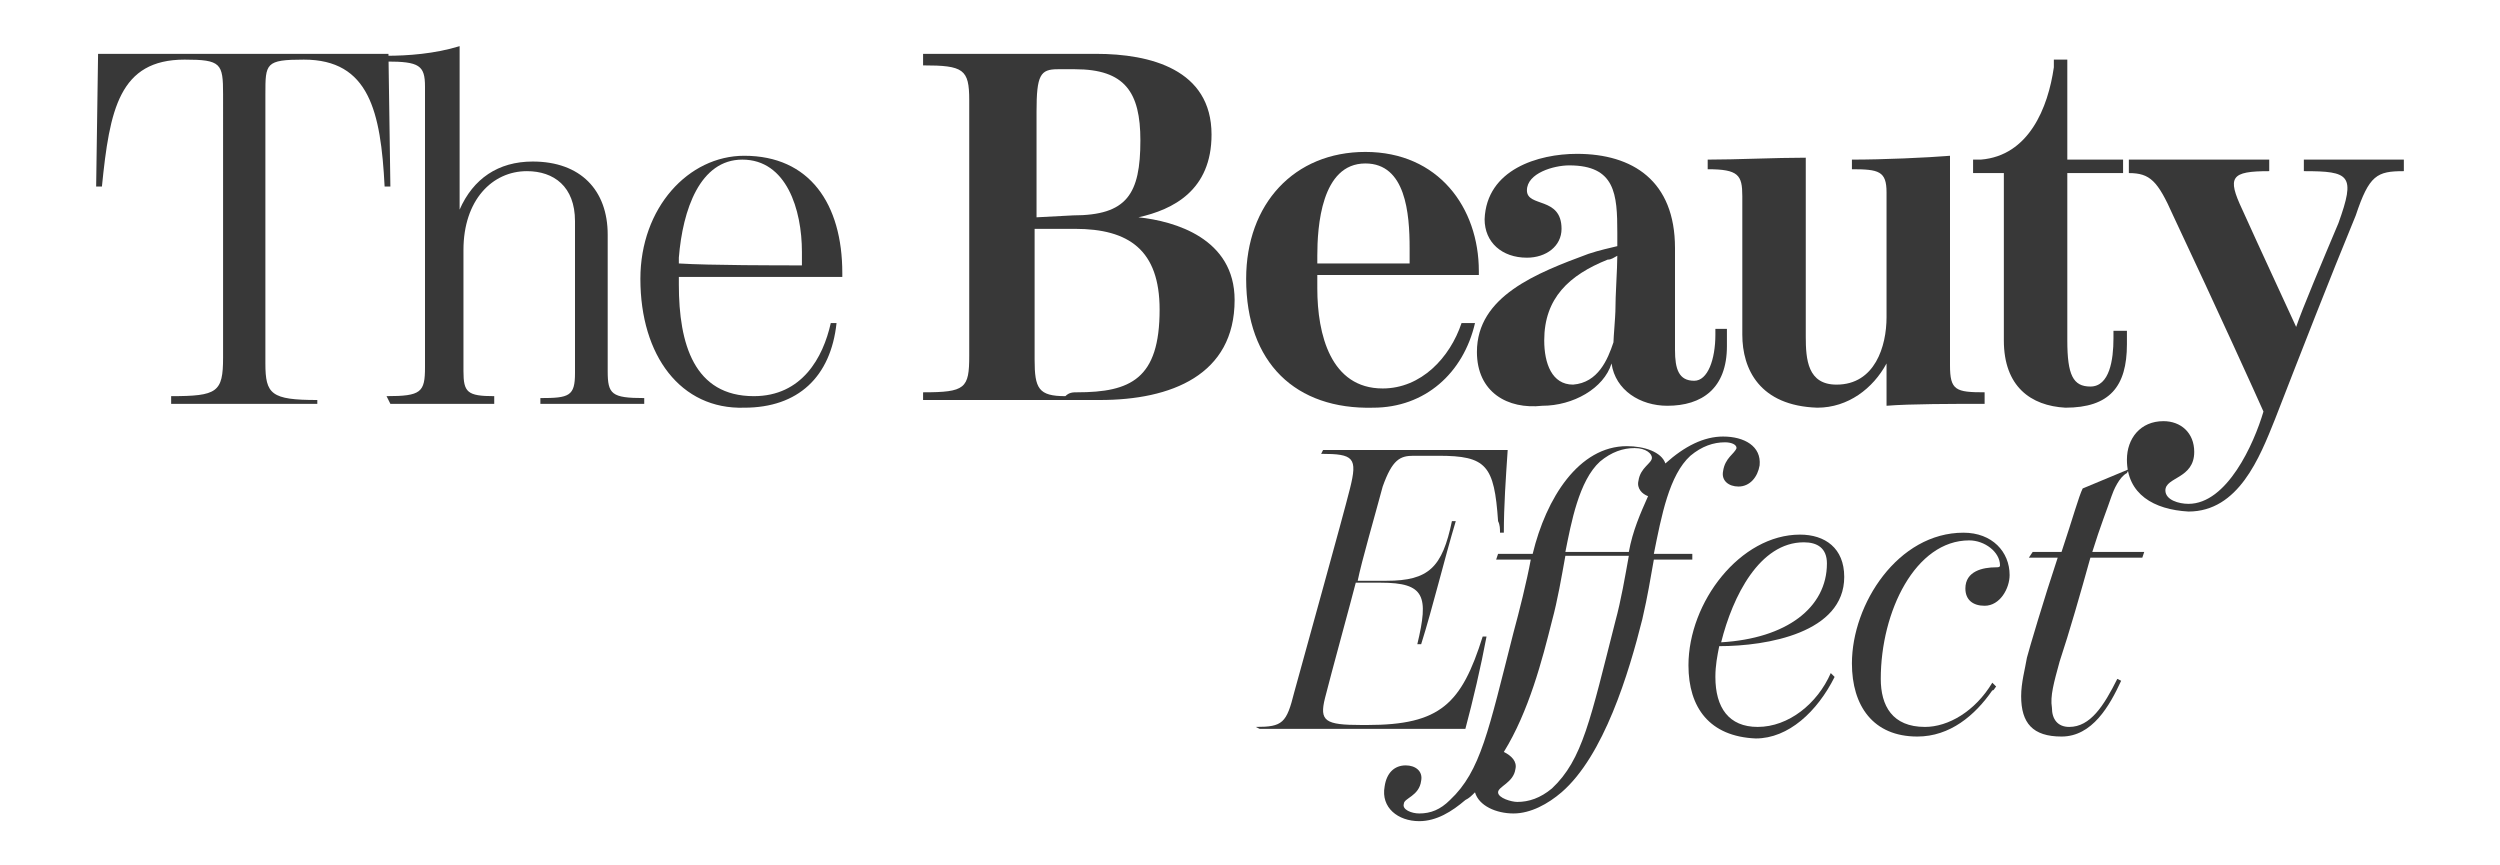
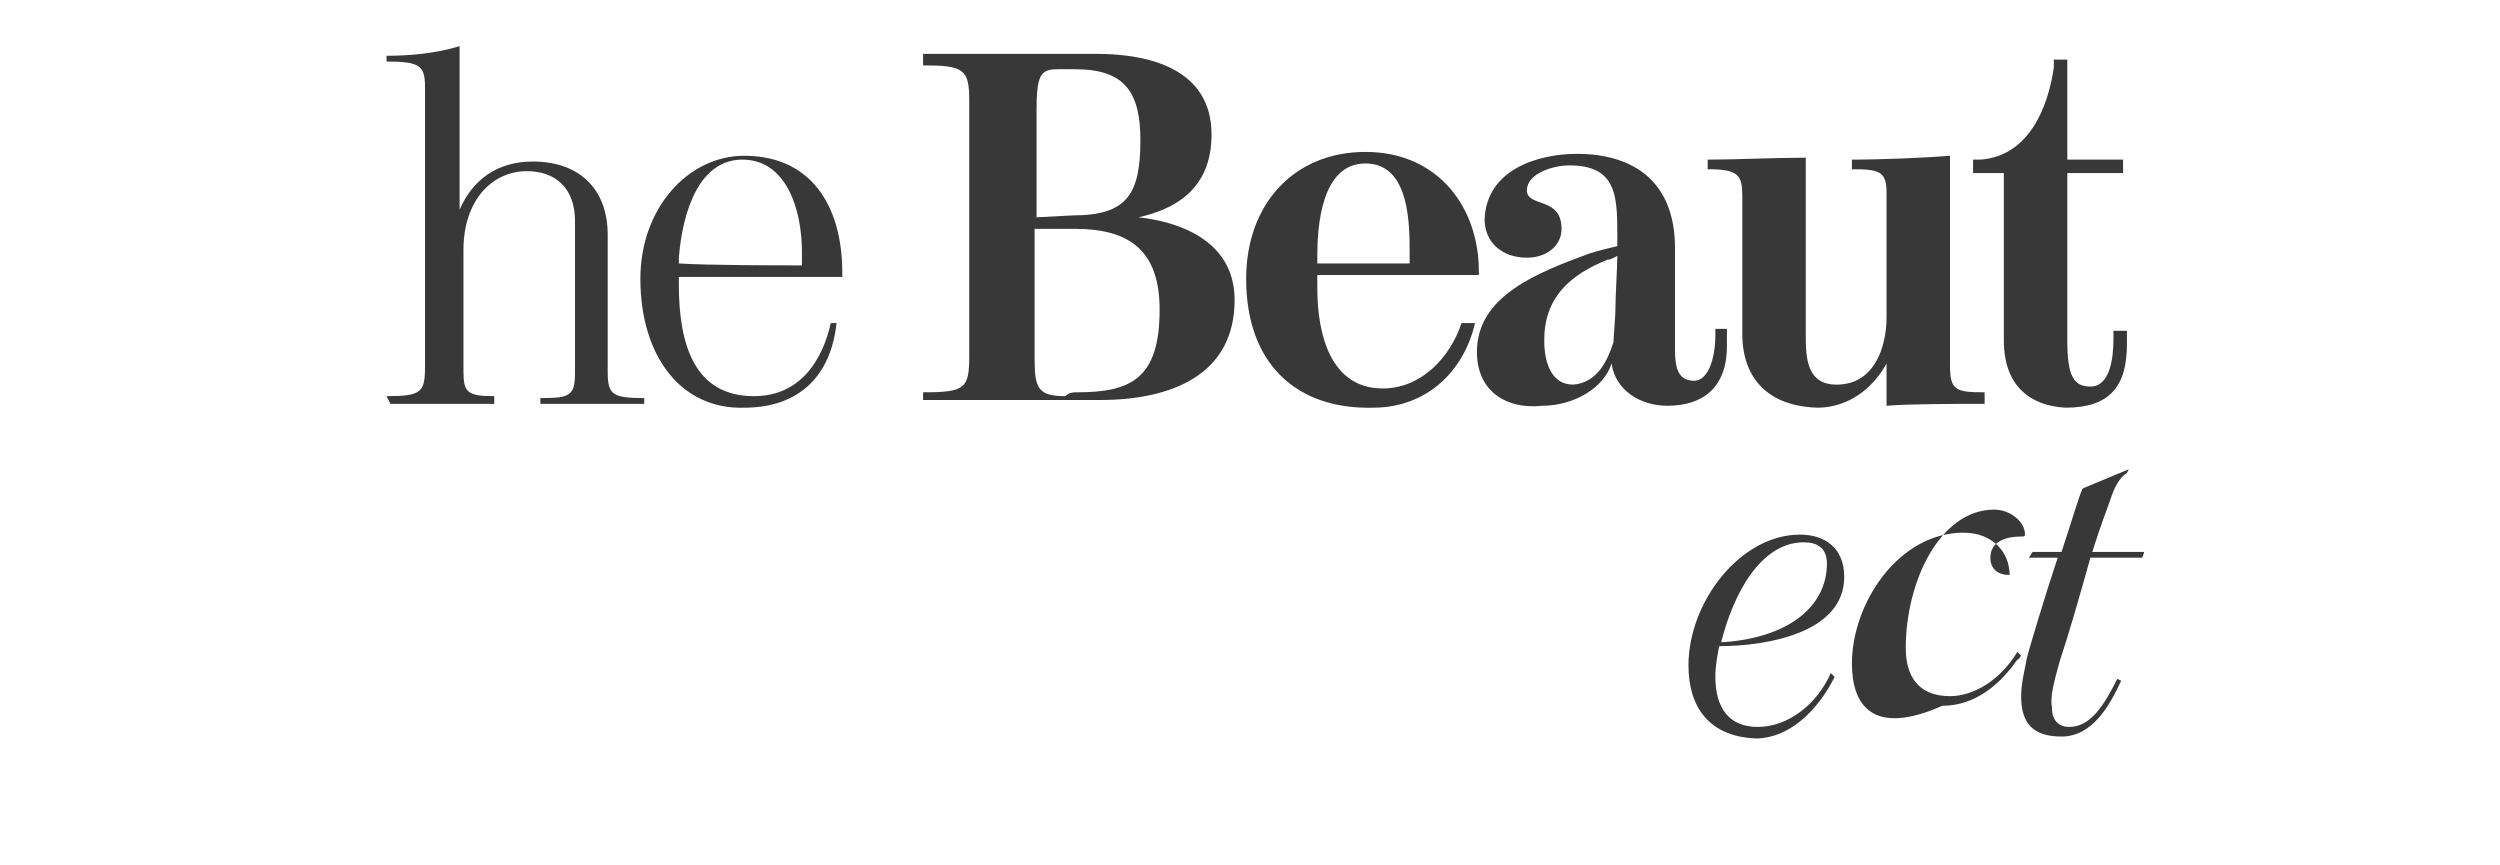
<svg xmlns="http://www.w3.org/2000/svg" version="1.1" id="Capa_1" x="0px" y="0px" viewBox="0 0 130 45" style="enable-background:new 0 0 130 45;" xml:space="preserve">
  <style type="text/css">
	.st0{fill:#383838;}
</style>
  <g>
    <g>
      <g>
-         <path class="st0" d="M8.9,20.6c2.4,0,2.7-0.2,2.7-2V4.9c0-1.6-0.1-1.8-2-1.8c-3.4,0-3.9,2.6-4.3,6.6H5l0.1-6.9h15.1l0.1,6.9H20     c-0.2-3.9-0.8-6.6-4.2-6.6c-2,0-2,0.2-2,1.8v14c0,1.6,0.3,1.9,2.7,1.9V21H8.9V20.6L8.9,20.6z" />
        <path class="st0" d="M20.1,20.6c1.8,0,2-0.2,2-1.5V4.5c0-1.1-0.3-1.3-2-1.3V2.9c1.1,0,2.5-0.1,3.8-0.5v8.5c0.7-1.6,2-2.5,3.8-2.5     c2.5,0,3.9,1.5,3.9,3.8v7.1c0,1.2,0.2,1.4,1.9,1.4V21h-5.4v-0.3c1.5,0,1.8-0.1,1.8-1.3v-7.9c0-1.8-1.1-2.6-2.5-2.6     c-1.8,0-3.3,1.5-3.3,4.1v6.3c0,1.1,0.2,1.3,1.6,1.3V21h-5.4L20.1,20.6L20.1,20.6z" />
        <path class="st0" d="M33.3,14.5c0-3.7,2.5-6.4,5.4-6.4c3.4,0,5.1,2.5,5.1,6.1v0.2h-8.5v0.4c0,3.1,0.8,5.8,3.9,5.8     c2.5,0,3.6-2,4-3.8h0.3c-0.3,2.8-2,4.4-4.8,4.4C35.4,21.3,33.3,18.5,33.3,14.5z M41.7,13.8v-0.7c0-2.2-0.8-4.8-3.1-4.8     c-2.2,0-3.1,2.6-3.3,5.1c0,0.1,0,0.2,0,0.3C36.9,13.8,40.5,13.8,41.7,13.8z" />
        <path class="st0" d="M48,20.4c2.2,0,2.4-0.2,2.4-1.9V5.2c0-1.6-0.3-1.8-2.4-1.8V2.8h9c2.8,0,6,0.8,6,4.2c0,2.9-2,3.9-3.8,4.3     c1.9,0.2,5,1.1,5,4.3c0,3.9-3.3,5.2-7,5.2H48V20.4z M55.8,11.2c2.8,0,3.5-1.1,3.5-3.9c0-2.5-0.8-3.7-3.4-3.7H55     c-0.9,0-1.1,0.3-1.1,2.2v5.5L55.8,11.2L55.8,11.2z M56,20.4c2.8,0,4.3-0.7,4.3-4.3c0-3.1-1.6-4.2-4.4-4.2h-2.1v6.8     c0,1.5,0.2,1.9,1.6,1.9C55.6,20.4,55.8,20.4,56,20.4z" />
        <path class="st0" d="M64.8,14.5c0-3.9,2.5-6.6,6.2-6.6c3.8,0,5.9,2.9,5.9,6.2v0.2h-8.4V15c0,2.4,0.7,5.2,3.4,5.2     c2,0,3.5-1.6,4.1-3.4h0.7c-0.6,2.6-2.6,4.4-5.3,4.4C67.4,21.3,64.8,18.9,64.8,14.5z M73.3,13.7v-0.8c0-1.8-0.2-4.4-2.3-4.4     c-2.3,0-2.5,3.3-2.5,4.8v0.4H73.3L73.3,13.7z" />
        <path class="st0" d="M76.8,18.3c0-2.9,3.1-4.1,5.8-5.1c0.6-0.2,1.1-0.3,1.5-0.4v-0.7c0-2-0.1-3.5-2.5-3.5c-0.8,0-2.2,0.4-2.2,1.3     c0,0.9,1.8,0.3,1.8,2c0,0.9-0.8,1.5-1.8,1.5c-1.3,0-2.2-0.8-2.2-2C77.3,8.8,80,8,82,8c2.9,0,5.1,1.4,5.1,4.9v5.3     c0,1,0.2,1.6,1,1.6c0.7,0,1.1-1.1,1.1-2.4v-0.3h0.6V18c0,2.2-1.3,3.1-3.1,3.1c-1.4,0-2.7-0.8-2.9-2.2c-0.4,1.3-2,2.2-3.6,2.2     C78.4,21.3,76.8,20.4,76.8,18.3z M83.9,17.8c0-0.2,0.1-1.4,0.1-1.6c0-0.9,0.1-2.2,0.1-2.9c-0.2,0.1-0.3,0.2-0.5,0.2     c-2,0.8-3.3,2-3.3,4.2c0,1.2,0.4,2.3,1.5,2.3C83.1,19.9,83.6,18.7,83.9,17.8z" />
        <path class="st0" d="M90.6,17.4v-7.2c0-1.1-0.2-1.4-1.8-1.4V8.3c1.5,0,3.5-0.1,5.1-0.1v9.3c0,1.2,0.1,2.5,1.6,2.5     c2,0,2.6-2,2.6-3.5V10c0-1.1-0.4-1.2-1.8-1.2V8.3c1.6,0,3.9-0.1,5.1-0.2V19c0,1.3,0.3,1.4,1.8,1.4V21c-1.6,0-3.9,0-5.1,0.1v-2.2     c-0.7,1.3-2,2.3-3.6,2.3C91.5,21.1,90.6,19.2,90.6,17.4z" />
        <path class="st0" d="M104.2,17.7c0-3.1,0-5.7,0-8.7h-1.6V8.3h0.4c2.5-0.2,3.5-2.7,3.8-4.8c0-0.2,0-0.3,0-0.4c0.2,0,0.6,0,0.7,0     c0,1.8,0,3.5,0,5.2h2.9V9h-2.9v8.7c0,1.8,0.3,2.4,1.2,2.4c1,0,1.2-1.4,1.2-2.5v-0.4h0.7v0.7c0,2.2-0.9,3.3-3.2,3.3     C105.6,21.1,104.2,20.1,104.2,17.7z" />
-         <path class="st0" d="M110.6,23.9c0-1.1,0.7-2,1.9-2c0.9,0,1.6,0.6,1.6,1.6c0,1.4-1.5,1.3-1.5,2c0,0.5,0.7,0.7,1.2,0.7     c2,0,3.4-3.1,3.9-4.8c-0.4-0.9-2.3-5.1-4.7-10.2c-0.8-1.8-1.2-2.2-2.3-2.2V8.3h7.3v0.6c-2,0-2.2,0.3-1.4,2c0.9,2,2.3,5,2.8,6.1     c0.3-0.9,1.4-3.5,2.2-5.4c0.9-2.5,0.6-2.7-1.8-2.7V8.3h5.2v0.6c-1.4,0-1.8,0.2-2.5,2.3c-1.4,3.4-2.8,7-4.2,10.6     c-0.8,2-1.9,4.8-4.5,4.8C112,26.5,110.6,25.7,110.6,23.9z" />
      </g>
      <g>
-         <path class="st0" d="M65.3,37.8c1.4,0,1.6-0.2,2-1.8c0.6-2.2,2.5-9,2.9-10.6s0.2-1.8-1.5-1.8l0.1-0.2h9.6     c-0.1,1.5-0.2,2.9-0.2,4.3H78c0-0.2,0-0.4-0.1-0.6c-0.2-2.9-0.6-3.4-3.1-3.4c-0.1,0-1.2,0-1.3,0c-0.7,0-1.1,0.2-1.6,1.6     c-0.4,1.5-1.1,3.9-1.3,4.9h1.5c2.2,0,2.9-0.7,3.4-3.1h0.2c-0.6,2-1.2,4.5-1.8,6.4c-0.1,0-0.2,0-0.2,0c0.6-2.5,0.4-3.2-1.9-3.2     h-1.3c-0.2,0.8-1.3,4.8-1.6,6c-0.3,1.2,0,1.4,1.9,1.4c0.1,0,0.3,0,0.3,0c3.8,0,4.9-1.1,6-4.6c0.1,0,0.2,0,0.2,0     c-0.3,1.6-0.7,3.3-1.1,4.8H65.5L65.3,37.8L65.3,37.8z" />
-         <path class="st0" d="M89.6,22.7c1.1,0,2,0.5,1.9,1.5c-0.1,0.6-0.5,1.1-1.1,1.1c-0.5,0-0.9-0.3-0.8-0.8c0.1-0.7,0.6-0.9,0.7-1.2     c0-0.2-0.3-0.3-0.6-0.3c-0.6,0-1.2,0.2-1.8,0.7c-1.1,1-1.5,3.1-1.9,5.1h2v0.3h-2c-0.2,1.1-0.3,1.8-0.6,3.1c-0.7,2.8-2,7.1-4.2,9     c-0.7,0.6-1.6,1.1-2.5,1.1s-1.8-0.4-2-1.1c-0.2,0.2-0.3,0.3-0.5,0.4c-0.7,0.6-1.5,1.1-2.4,1.1c-1.1,0-2-0.7-1.8-1.8     c0.1-0.7,0.5-1.1,1.1-1.1c0.5,0,0.9,0.3,0.8,0.8c-0.1,0.8-0.9,0.9-0.9,1.2c-0.1,0.3,0.4,0.5,0.8,0.5c0.6,0,1.1-0.2,1.6-0.7     c1.6-1.5,2-3.6,3.3-8.7c0.3-1.1,0.7-2.7,0.9-3.8h-1.8l0.1-0.3h1.8c0.7-2.9,2.4-5.6,4.9-5.6c0.9,0,1.8,0.3,2,0.9     C87.6,23.2,88.6,22.7,89.6,22.7z M78.8,40c-0.1,0.7-0.9,0.9-0.9,1.2s0.7,0.5,1,0.5c0.6,0,1.2-0.2,1.8-0.7c1.6-1.5,2-3.6,3.3-8.7     c0.3-1.1,0.5-2.3,0.7-3.4h-3.3c-0.2,1.1-0.4,2.3-0.7,3.4c-0.5,2-1.2,4.7-2.5,6.8C78.6,39.3,78.9,39.6,78.8,40z M85.2,25     c0.1-0.7,0.7-0.9,0.7-1.2c0-0.2-0.3-0.5-0.9-0.5s-1.2,0.2-1.8,0.7c-1.1,1-1.5,3.2-1.8,4.7h3.3c0.2-1.1,0.6-2,1-2.9     C85.4,25.7,85.1,25.4,85.2,25z" />
        <path class="st0" d="M87.8,34.6c0-3.3,2.7-6.8,5.8-6.8c1.3,0,2.3,0.7,2.3,2.2c0,2.9-4,3.6-6.5,3.6c-0.1,0.5-0.2,1-0.2,1.6     c0,1.6,0.7,2.6,2.2,2.6c1.6,0,3.1-1.2,3.8-2.8l0.2,0.2c-0.9,1.8-2.4,3.2-4.1,3.2C88.9,38.3,87.8,36.8,87.8,34.6z M95,29.3     c0-0.8-0.5-1.1-1.2-1.1c-2.3,0-3.7,2.8-4.3,5.2C92.9,33.2,95,31.6,95,29.3z" />
-         <path class="st0" d="M96.3,34.5c0-3.1,2.4-6.8,5.8-6.8c1.5,0,2.4,1,2.4,2.2c0,0.7-0.5,1.6-1.3,1.6c-0.6,0-1-0.3-1-0.9     c0-0.9,0.9-1.1,1.6-1.1c0.1,0,0.2,0,0.2-0.1c0-0.7-0.8-1.3-1.6-1.3c-2.8,0-4.6,3.7-4.6,7.2c0,1.4,0.6,2.5,2.3,2.5     c1.2,0,2.6-0.8,3.5-2.3l0.2,0.2c-0.1,0.1-0.1,0.2-0.2,0.2c-0.9,1.3-2.2,2.4-3.9,2.4C97.4,38.3,96.3,36.7,96.3,34.5z" />
+         <path class="st0" d="M96.3,34.5c0-3.1,2.4-6.8,5.8-6.8c1.5,0,2.4,1,2.4,2.2c-0.6,0-1-0.3-1-0.9     c0-0.9,0.9-1.1,1.6-1.1c0.1,0,0.2,0,0.2-0.1c0-0.7-0.8-1.3-1.6-1.3c-2.8,0-4.6,3.7-4.6,7.2c0,1.4,0.6,2.5,2.3,2.5     c1.2,0,2.6-0.8,3.5-2.3l0.2,0.2c-0.1,0.1-0.1,0.2-0.2,0.2c-0.9,1.3-2.2,2.4-3.9,2.4C97.4,38.3,96.3,36.7,96.3,34.5z" />
        <path class="st0" d="M105.1,36.2c0-0.7,0.2-1.4,0.3-2c0.1-0.4,0.9-3.1,1.6-5.2h-1.5l0.2-0.3h1.5c0.6-1.8,0.9-2.9,1.1-3.3l2.4-1     l-0.1,0.2c-0.4,0.2-0.7,0.9-0.8,1.2c-0.2,0.6-0.6,1.6-1,2.9h2.7l-0.1,0.3h-2.7c-0.5,1.8-1.1,3.9-1.6,5.4     c-0.3,1.1-0.5,1.8-0.4,2.4c0,0.6,0.3,1,0.9,1c1.1,0,1.8-1.1,2.5-2.5l0.2,0.1c-0.6,1.3-1.5,2.9-3.1,2.9     C105.7,38.3,105.1,37.6,105.1,36.2z" />
      </g>
    </g>
  </g>
</svg>